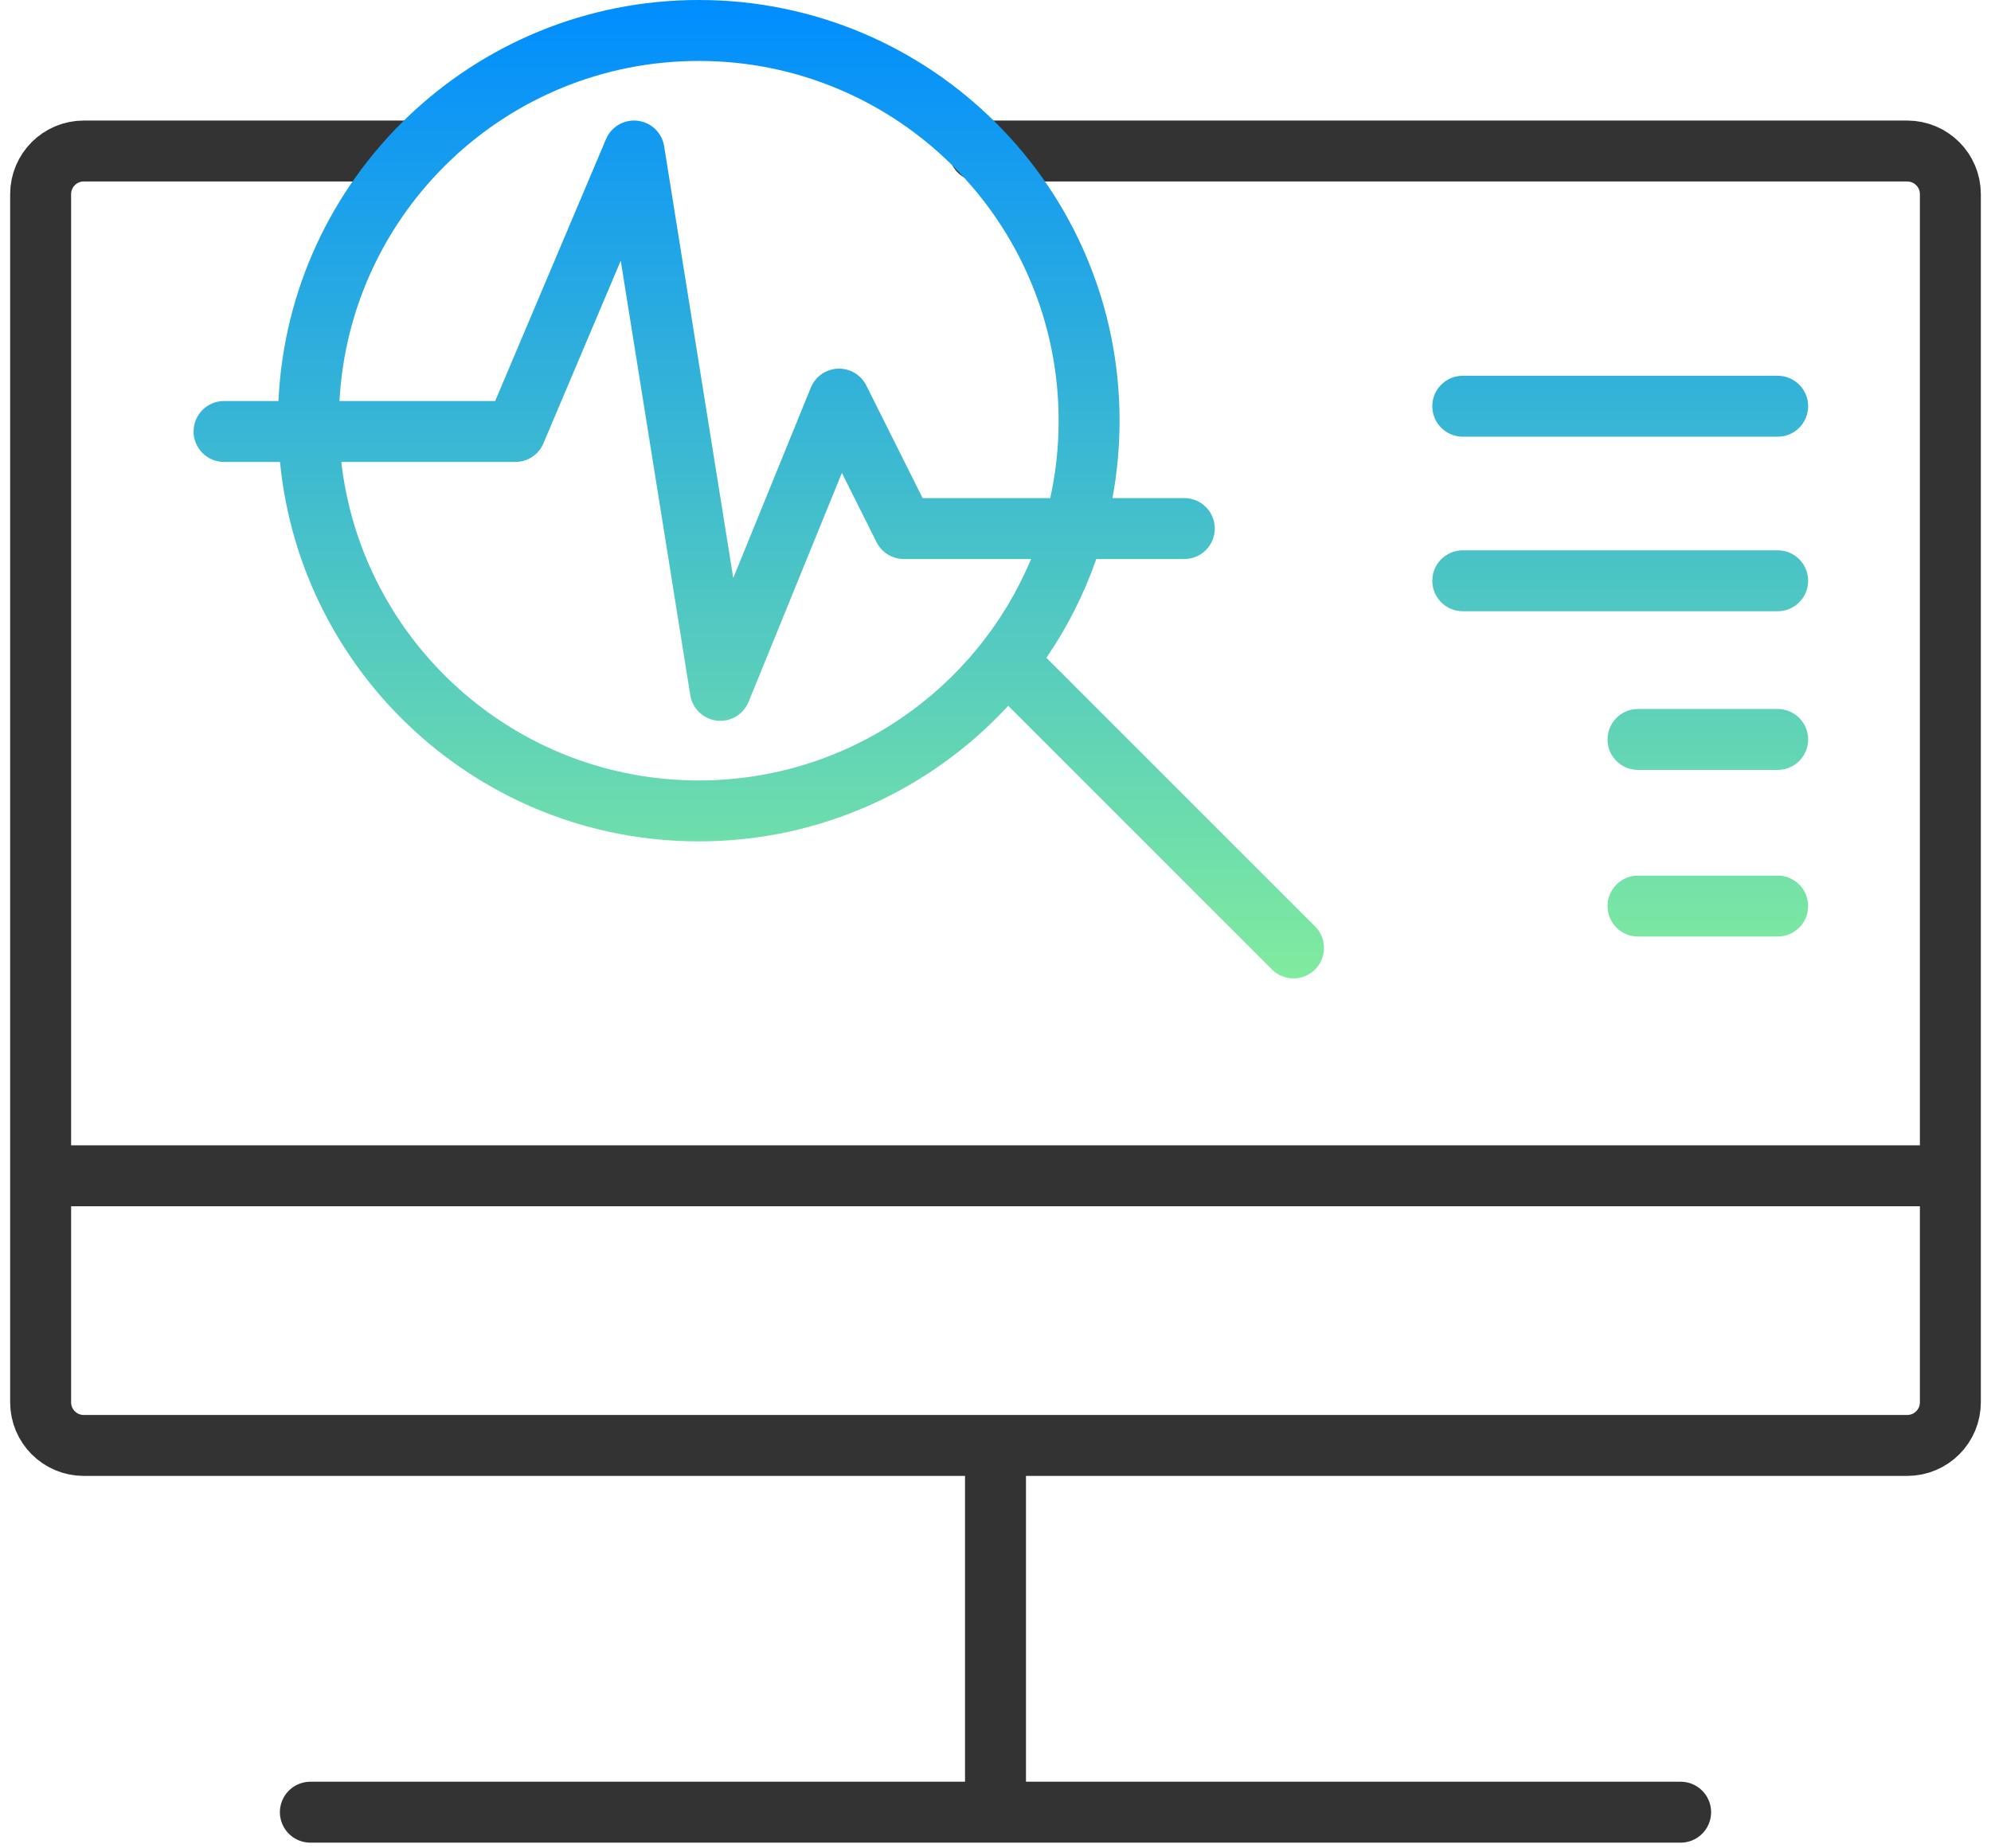
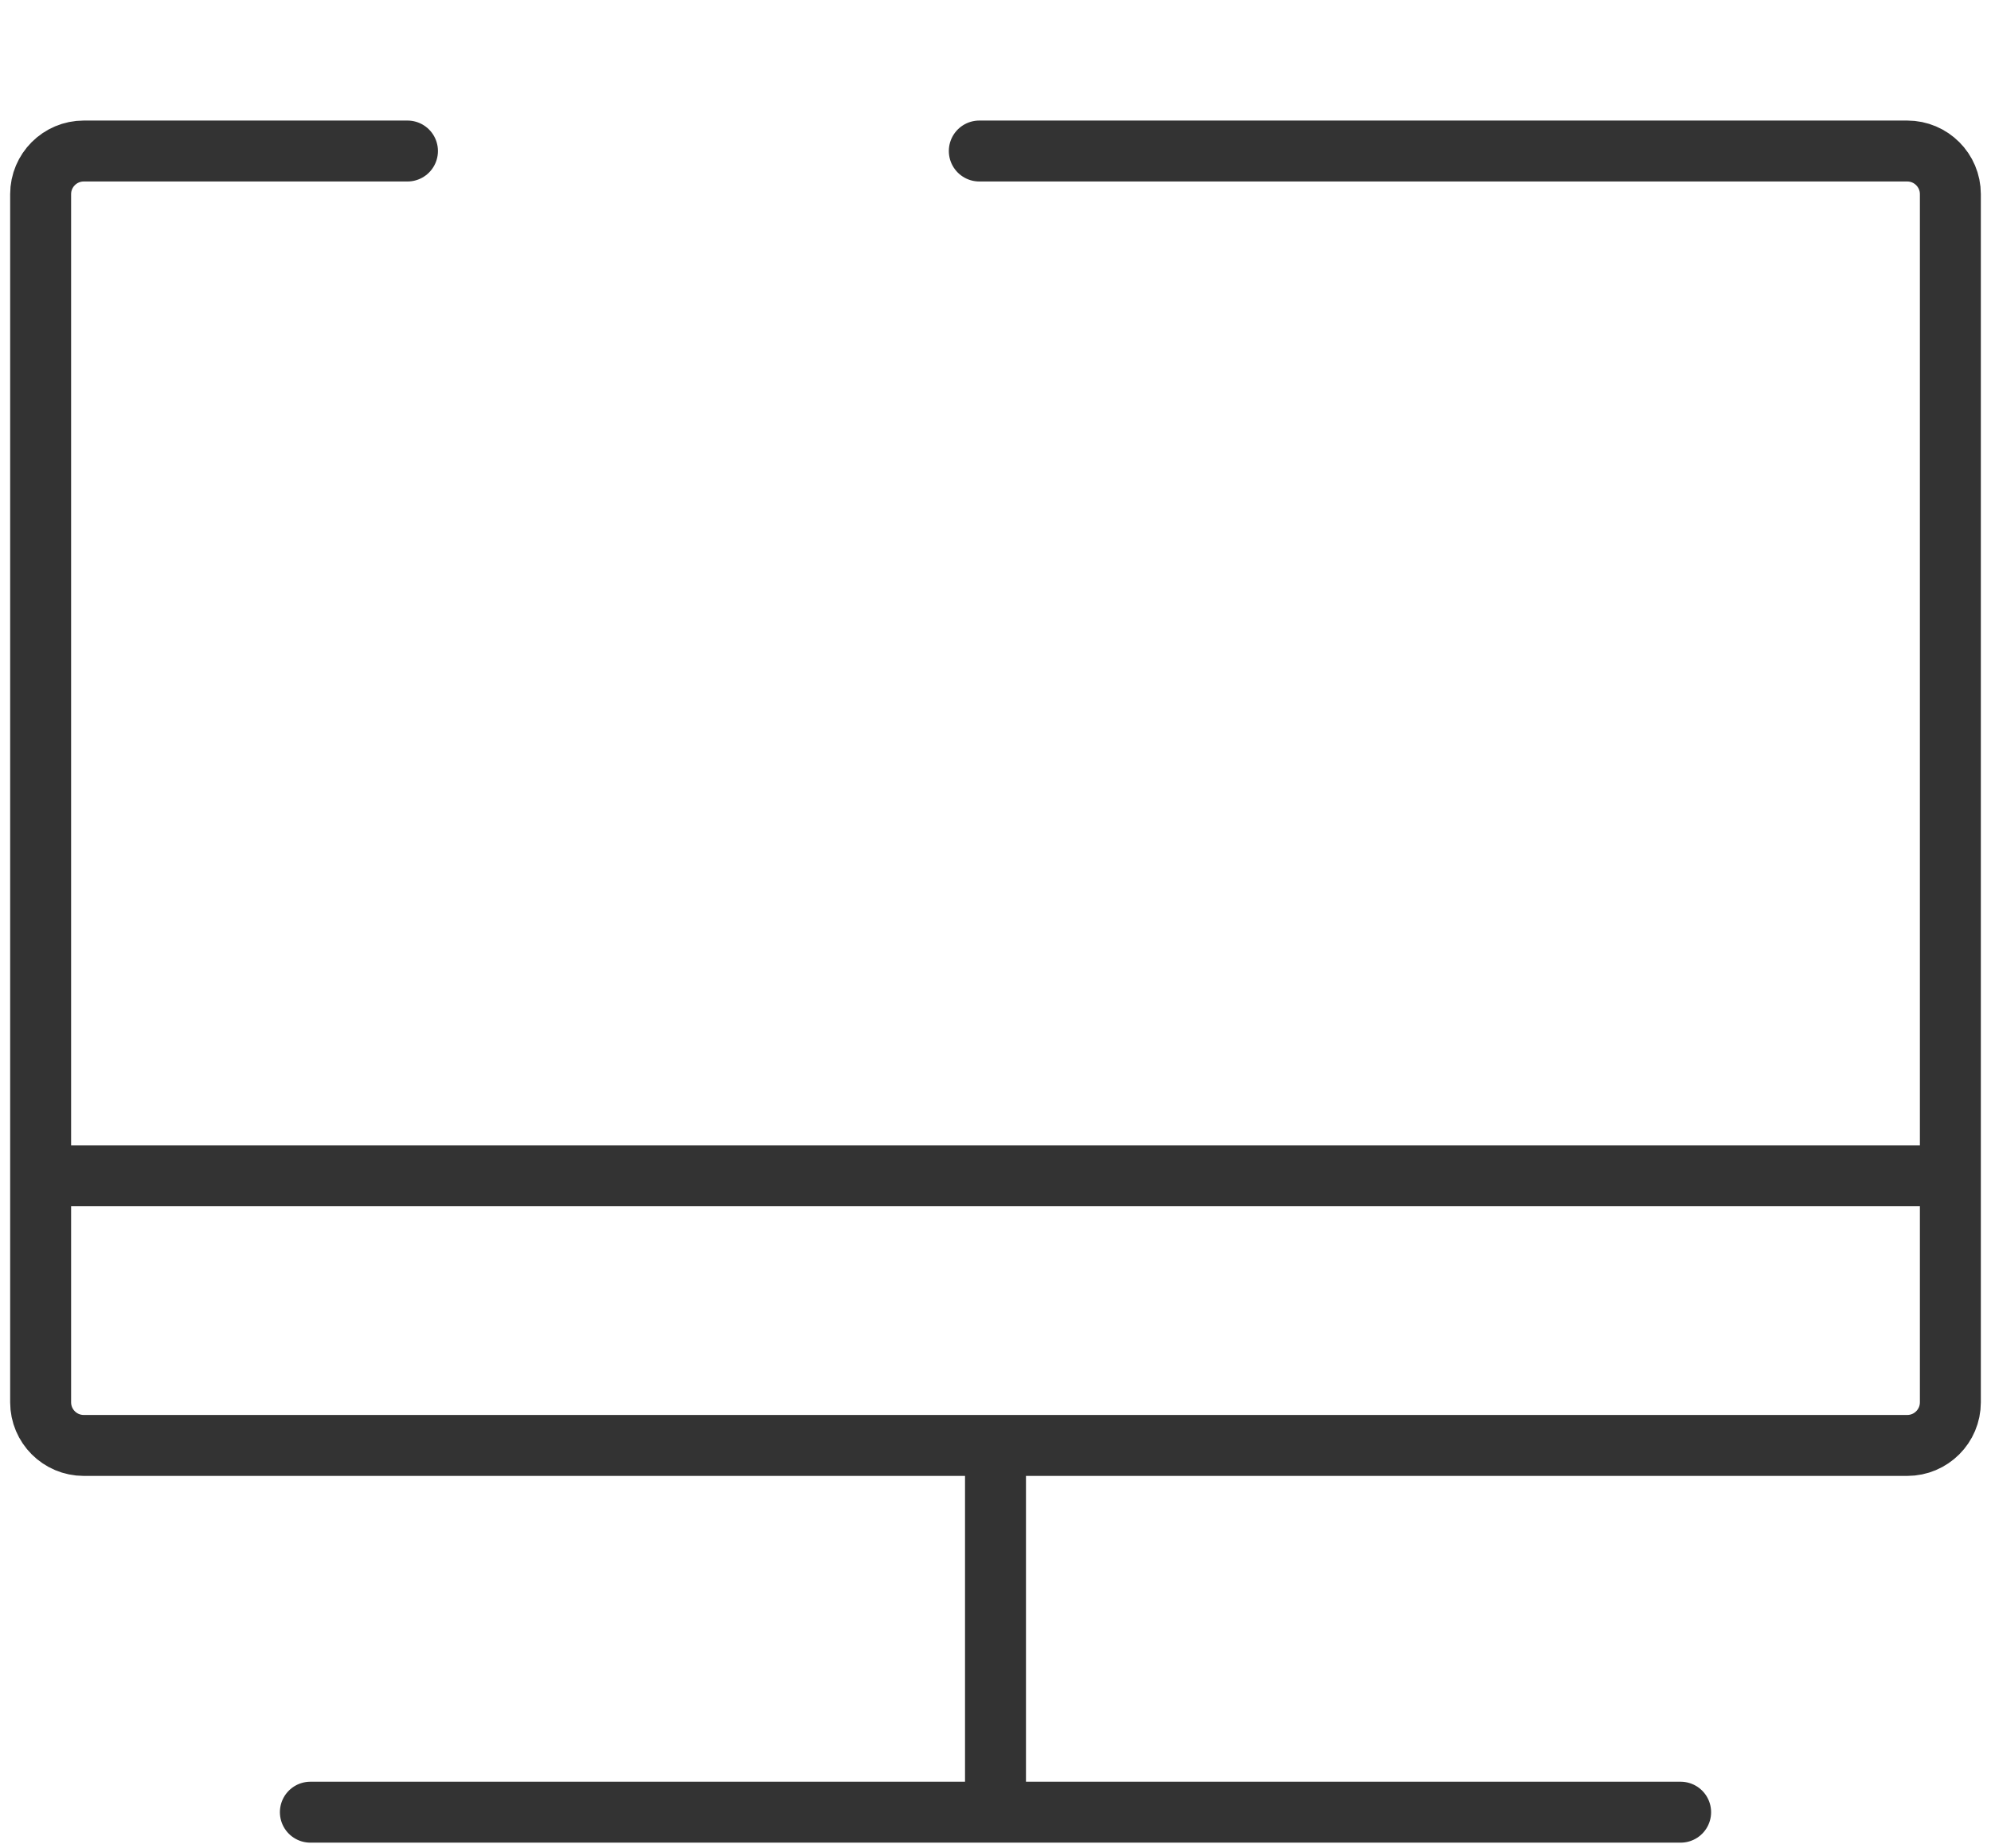
<svg xmlns="http://www.w3.org/2000/svg" width="98" height="91" viewBox="0 0 98 91" fill="none">
  <g id="Frame 1321316789">
    <path id="Vector 18" d="M2 57.887V9.559C2 8.386 2.951 7.435 4.124 7.435H20.056M2 57.887V69.04C2 70.213 2.951 71.164 4.124 71.164H49M2 57.887H96M96 57.887V69.04C96 70.213 95.049 71.164 93.876 71.164H49M96 57.887V9.559C96 8.386 95.049 7.435 93.876 7.435H48.203M49 71.164V89.22M49 89.22H15.277M49 89.22H82.723" stroke="#333333" stroke-width="3" stroke-linecap="round" />
-     <path id="Union" fill-rule="evenodd" clip-rule="evenodd" d="M50.751 27.523C48.082 33.924 41.764 38.424 34.395 38.424C25.3 38.424 17.806 31.568 16.799 22.743H25.367C25.97 22.743 26.514 22.382 26.749 21.827L30.554 12.834L33.976 34.226C34.083 34.89 34.618 35.402 35.287 35.479C35.955 35.556 36.593 35.178 36.847 34.555L41.439 23.283L43.144 26.693C43.398 27.202 43.918 27.523 44.486 27.523H50.751ZM51.696 24.523H45.413L42.641 18.979C42.378 18.452 41.83 18.128 41.242 18.151C40.653 18.173 40.133 18.538 39.91 19.084L36.092 28.457L32.69 7.198C32.584 6.537 32.054 6.027 31.39 5.946C30.726 5.865 30.088 6.234 29.828 6.851L24.373 19.743H16.71C17.213 10.412 24.939 3 34.395 3C44.177 3 52.107 10.93 52.107 20.712C52.107 22.02 51.965 23.295 51.696 24.523ZM54.758 24.523C54.987 23.287 55.107 22.014 55.107 20.712C55.107 9.273 45.834 0 34.395 0C23.281 0 14.212 8.754 13.706 19.743H11.028C10.2 19.743 9.528 20.415 9.528 21.243C9.528 22.071 10.2 22.743 11.028 22.743H13.782C14.802 33.228 23.642 41.424 34.395 41.424C40.419 41.424 45.841 38.853 49.626 34.748L58.955 44.078L62.608 47.731C63.194 48.316 64.144 48.316 64.73 47.731C65.315 47.145 65.315 46.195 64.73 45.609L61.077 41.956L51.506 32.386C52.526 30.893 53.356 29.261 53.961 27.523H58.294C59.122 27.523 59.794 26.851 59.794 26.023C59.794 25.194 59.122 24.523 58.294 24.523H54.758ZM72 18.5C71.171 18.5 70.5 19.172 70.5 20C70.5 20.828 71.171 21.5 72 21.5H87.5C88.328 21.5 89 20.828 89 20C89 19.172 88.328 18.5 87.5 18.5H72ZM72 27.094C71.171 27.094 70.5 27.765 70.5 28.594C70.5 29.422 71.171 30.094 72 30.094H87.5C88.328 30.094 89 29.422 89 28.594C89 27.765 88.328 27.094 87.5 27.094H72ZM80.625 34.906C79.796 34.906 79.125 35.578 79.125 36.406C79.125 37.235 79.796 37.906 80.625 37.906H87.5C88.328 37.906 89 37.235 89 36.406C89 35.578 88.328 34.906 87.5 34.906H80.625ZM80.625 43.109C79.796 43.109 79.125 43.781 79.125 44.609C79.125 45.438 79.796 46.109 80.625 46.109H87.5C88.328 46.109 89 45.438 89 44.609C89 43.781 88.328 43.109 87.5 43.109H80.625Z" fill="url(#paint0_linear_819_4252)" />
  </g>
  <defs>
    <linearGradient id="paint0_linear_819_4252" x1="49.264" y1="0" x2="49.264" y2="48.17" gradientUnits="userSpaceOnUse">
      <stop stop-color="#008DFF" />
      <stop offset="1" stop-color="#81EB9E" />
    </linearGradient>
  </defs>
</svg>